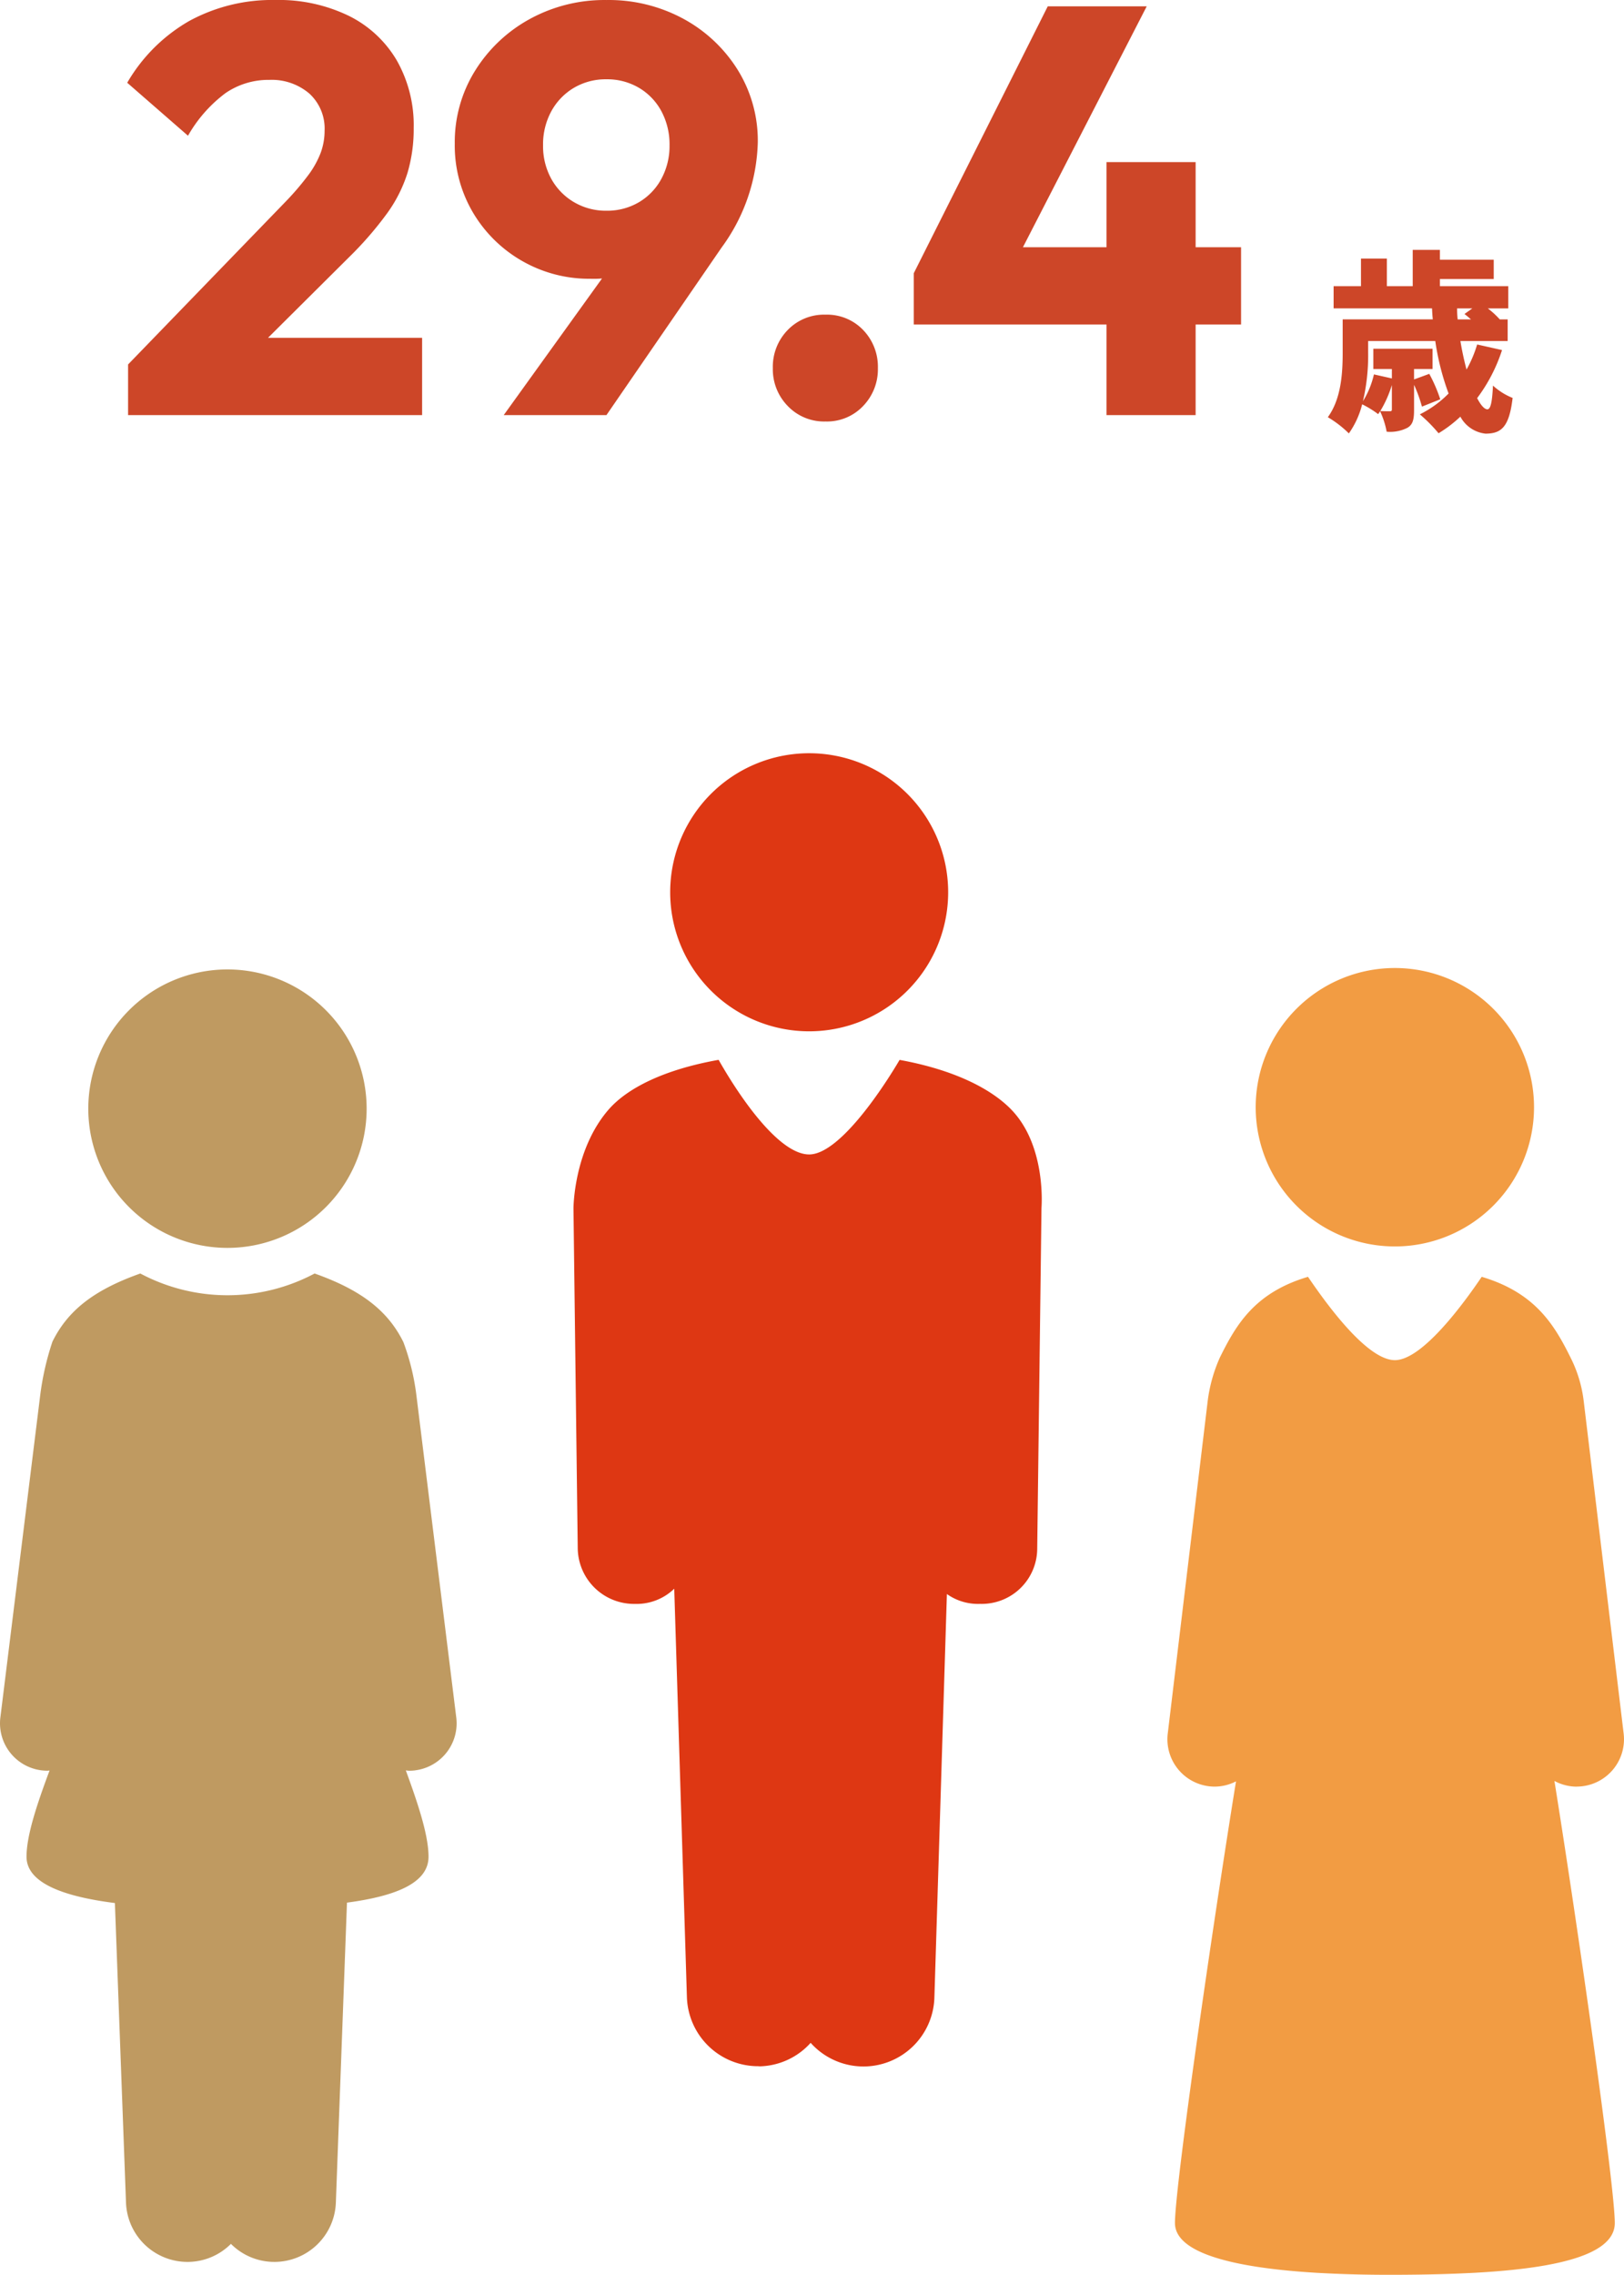
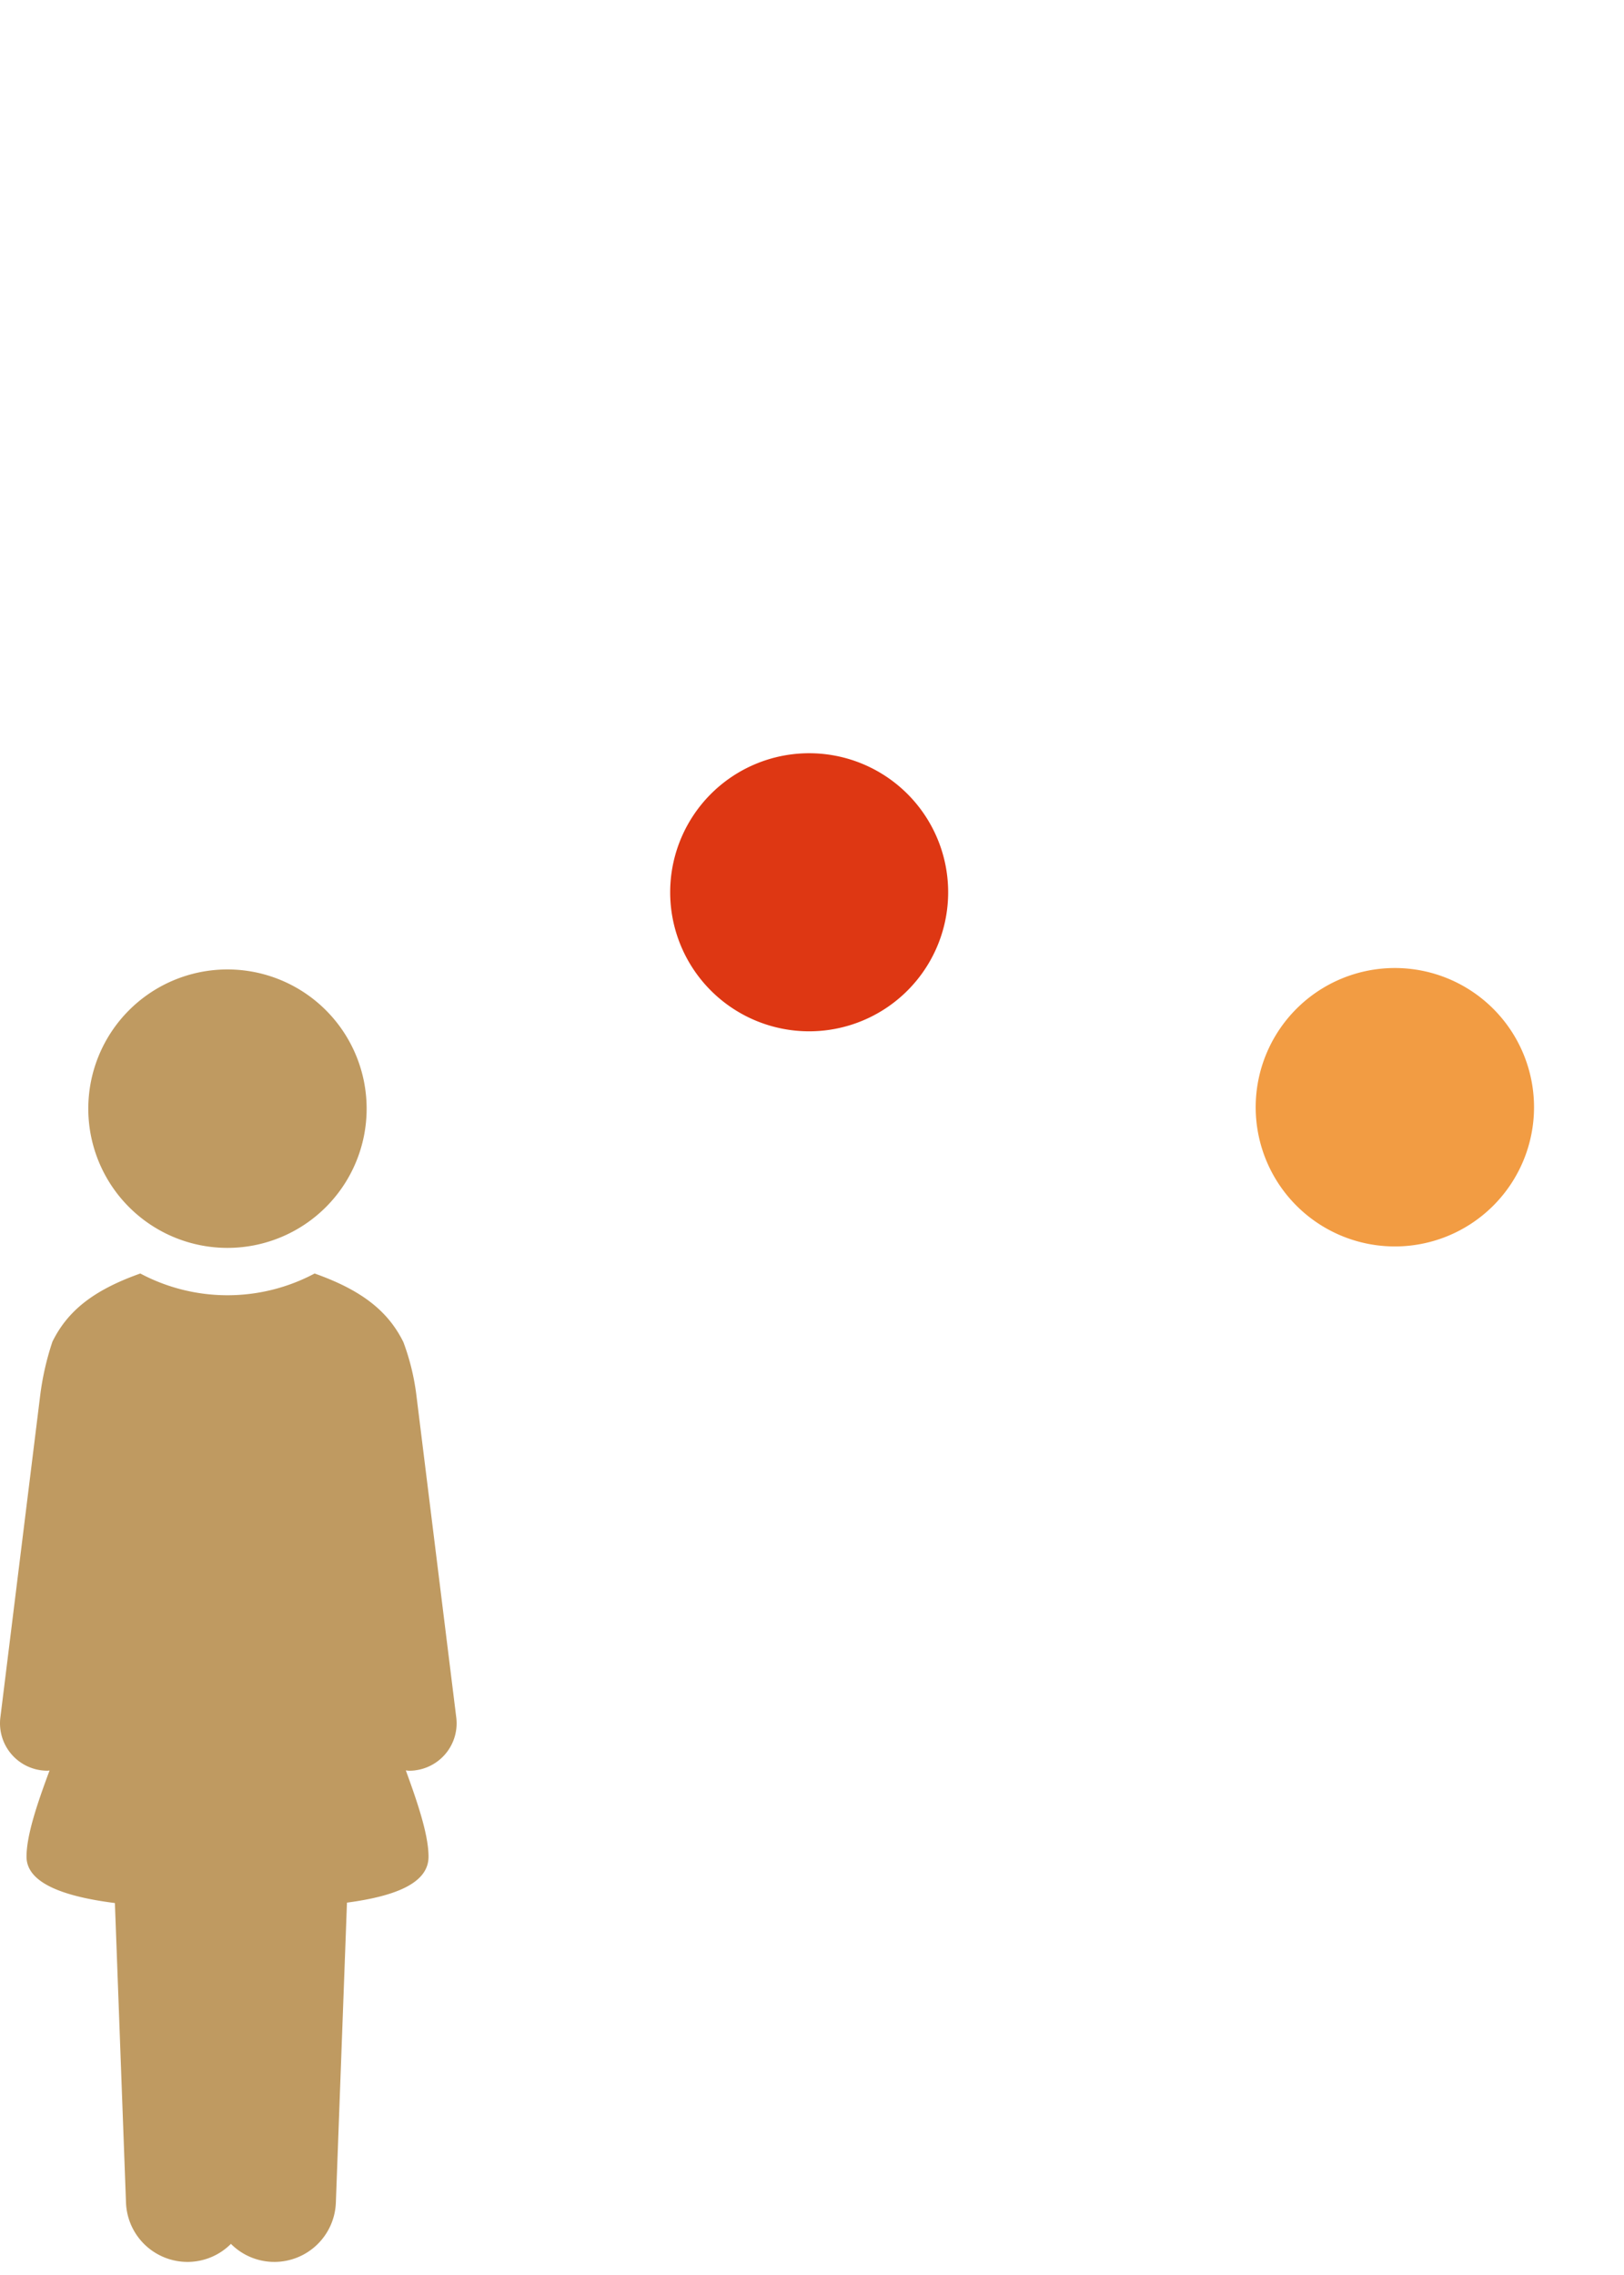
<svg xmlns="http://www.w3.org/2000/svg" width="185.193" height="259.322" viewBox="0 0 185.193 259.322">
  <g id="グループ_18930" data-name="グループ 18930" transform="translate(-95 -16197.678)">
    <g id="グループ_18865" data-name="グループ 18865" transform="translate(-1)">
-       <path id="パス_47585" data-name="パス 47585" d="M-63.393-5.775l17.886-18.48a31.154,31.154,0,0,0,2.623-3.052A10.584,10.584,0,0,0-41.431-29.9a7.263,7.263,0,0,0,.445-2.508,5.4,5.4,0,0,0-1.749-4.257,6.608,6.608,0,0,0-4.554-1.551,8.666,8.666,0,0,0-4.983,1.5,15.812,15.812,0,0,0-4.29,4.867l-6.93-6.039a19.22,19.22,0,0,1,7.078-7.046A19.755,19.755,0,0,1-46.6-47.322a18.283,18.283,0,0,1,8.366,1.8,13.029,13.029,0,0,1,5.478,5.082,14.926,14.926,0,0,1,1.931,7.705,17.536,17.536,0,0,1-.709,5.132A16.068,16.068,0,0,1-33.858-23a40.007,40.007,0,0,1-4.323,4.983L-50.622-5.643Zm0,5.775V-5.775l8.745-3.036h24.783V0Zm42.834,0L-5.907-20.361l3.828-.3a16.346,16.346,0,0,1-1.914,2.706A6.759,6.759,0,0,1-6.567-16.17a11.1,11.1,0,0,1-4.092.627,15.358,15.358,0,0,1-7.771-2.013,15.353,15.353,0,0,1-5.61-5.494,15.025,15.025,0,0,1-2.1-7.9,15.391,15.391,0,0,1,2.31-8.3,16.846,16.846,0,0,1,6.22-5.891,17.7,17.7,0,0,1,8.762-2.178A17.845,17.845,0,0,1-.033-45.16a16.625,16.625,0,0,1,6.171,5.824,15.306,15.306,0,0,1,2.277,8.25A21.169,21.169,0,0,1,4.29-19.107L-8.844,0ZM-8.844-23.3a7.111,7.111,0,0,0,3.712-.974,6.871,6.871,0,0,0,2.558-2.673,7.848,7.848,0,0,0,.924-3.811,7.986,7.986,0,0,0-.924-3.878,6.871,6.871,0,0,0-2.558-2.673,7.111,7.111,0,0,0-3.712-.973,7.111,7.111,0,0,0-3.713.973,6.991,6.991,0,0,0-2.574,2.673,7.873,7.873,0,0,0-.941,3.878,7.712,7.712,0,0,0,.941,3.828,6.987,6.987,0,0,0,2.591,2.656A7.136,7.136,0,0,0-8.844-23.3ZM16.137.726A5.722,5.722,0,0,1,11.83-1.039a5.977,5.977,0,0,1-1.7-4.307,6,6,0,0,1,1.7-4.359,5.755,5.755,0,0,1,4.307-1.746,5.7,5.7,0,0,1,4.29,1.746A6.032,6.032,0,0,1,22.11-5.346a6.009,6.009,0,0,1-1.683,4.307A5.669,5.669,0,0,1,16.137.726ZM26.2-16.17,41.481-46.6H52.767L37.125-16.17Zm0,5.841V-16.17l3.4-2.97H63.525v8.811ZM48.18,0V-28.842H58.344V0Z" transform="translate(174 16245)" fill="#cd4628" />
-       <path id="パス_47586" data-name="パス 47586" d="M16.9-12.166l-.9.638c.242.176.484.4.748.616H15.224a11.971,11.971,0,0,1-.066-1.254ZM7.722-.682c0,.2-.044.242-.242.242-.154,0-.66,0-1.078-.022a13.166,13.166,0,0,0,1.32-2.97Zm9.724-7.37a13.792,13.792,0,0,1-1.21,2.86c-.264-.99-.506-2.09-.7-3.256h5.39v-2.464h-.9a9.785,9.785,0,0,0-1.364-1.254h2.332V-14.7H13.2v-.814h6.138v-2.2H13.2v-1.122H10.1V-14.7H7.15v-3.146H4.2V-14.7H1.078v2.53H12.3c.022.418.044.836.088,1.254H2.112v3.784c0,2.2-.132,5.236-1.694,7.37a12.227,12.227,0,0,1,2.4,1.848A9.965,9.965,0,0,0,4.334-1.232,11.2,11.2,0,0,1,6.16-.11c.066-.11.154-.22.22-.33a9.619,9.619,0,0,1,.748,2.332,4.35,4.35,0,0,0,2.354-.44c.66-.374.77-1.012.77-2.068V-3.454a16.673,16.673,0,0,1,.9,2.486l2.09-.836a17.536,17.536,0,0,0-1.254-2.9l-1.738.638V-5.258h2.112v-2.31H5.61v2.31H7.722V-4.18L5.676-4.642A9.948,9.948,0,0,1,4.422-1.584a22.794,22.794,0,0,0,.594-5.5V-8.448h7.656A28.965,28.965,0,0,0,14.19-2.464,12.149,12.149,0,0,1,10.912-.088a17.91,17.91,0,0,1,2.134,2.156A14.553,14.553,0,0,0,15.532.176a3.708,3.708,0,0,0,2.86,1.936c1.8,0,2.706-.726,3.1-4.07A7.382,7.382,0,0,1,19.25-3.366C19.162-1.5,18.986-.66,18.612-.66c-.33,0-.748-.462-1.166-1.276a18.717,18.717,0,0,0,2.838-5.478Z" transform="translate(247 16245)" fill="#cd4628" />
-     </g>
+       </g>
    <g id="グループ_18866" data-name="グループ 18866" transform="translate(7.531 3)">
      <g id="グループ_18862" data-name="グループ 18862" transform="translate(152.865 16280.544)">
        <path id="パス_47408" data-name="パス 47408" d="M79.849,35.759A15.85,15.85,0,1,0,64,19.909a15.85,15.85,0,0,0,15.85,15.85" transform="translate(-52.972 -4.058)" fill="#de3713" />
-         <path id="パス_47409" data-name="パス 47409" d="M103.747,42.141c-2.262-2.357-6.466-4.553-12.772-5.7-2.218,3.76-7,10.778-10.313,10.778s-7.644-6.061-10.326-10.784c-6.28,1.118-10.466,3.253-12.58,5.709-3.971,4.613-3.971,11.239-3.971,11.239l.486,38.741a6.424,6.424,0,0,0,6.475,6.333h.083a6.164,6.164,0,0,0,4.447-1.733l1.445,46.555a8.125,8.125,0,0,0,8.088,7.879c.084,0,.171.016.256.013a8.058,8.058,0,0,0,5.766-2.677,8.072,8.072,0,0,0,5.767,2.69c.085,0,.171.005.256.005a8.1,8.1,0,0,0,8.088-7.844L96.368,97.33a6.122,6.122,0,0,0,3.741,1.124h.083a6.325,6.325,0,0,0,6.475-6.215l.488-38.925s.591-7.006-3.408-11.172" transform="translate(-53.785 -1.481)" fill="#de3713" />
      </g>
      <g id="グループ_18863" data-name="グループ 18863" transform="translate(87.469 16305.191)">
        <path id="パス_47410" data-name="パス 47410" d="M47.331,91.633a5.4,5.4,0,0,0,4.7-6.02L47.462,48.706A26.573,26.573,0,0,0,46,42.814c-1.731-3.5-4.7-5.9-10.123-7.82a21.16,21.16,0,0,1-19.876,0C10.623,36.9,7.707,39.27,5.98,42.762a31.807,31.807,0,0,0-1.374,5.944L.041,85.613a5.4,5.4,0,0,0,4.7,6.02,5.606,5.606,0,0,0,.668.041c.082,0,.16-.018.242-.023-1.453,3.9-2.626,7.419-2.626,9.828,0,2.92,3.992,4.51,10.077,5.281l1.266,34.153a7.017,7.017,0,0,0,7.008,6.757c.087,0,.176,0,.265-.005a6.984,6.984,0,0,0,4.693-2.052,6.981,6.981,0,0,0,4.693,2.052c.09,0,.177.005.265.005a7.018,7.018,0,0,0,7.008-6.757l1.267-34.2c5.6-.743,9.3-2.251,9.3-5.231,0-2.411-1.155-5.931-2.589-9.841.132.01.259.036.393.036a5.606,5.606,0,0,0,.668-.041" transform="translate(0 -0.331)" fill="#bf9a61" />
        <path id="パス_47411" data-name="パス 47411" d="M9.326,18.758A15.871,15.871,0,1,1,25.2,34.63,15.872,15.872,0,0,1,9.326,18.758" transform="translate(0.742 -2.887)" fill="#bf9a61" />
      </g>
      <g id="グループ_18864" data-name="グループ 18864" transform="translate(220.593 16305.029)">
        <path id="パス_47412" data-name="パス 47412" d="M127.39,31.742a15.87,15.87,0,1,0-15.87-15.87,15.871,15.871,0,0,0,15.87,15.87" transform="translate(-101.451 -0.001)" fill="#f29c43" />
-         <path id="パス_47413" data-name="パス 47413" d="M148.856,90.722a5.541,5.541,0,0,0,.651-.039,5.4,5.4,0,0,0,4.716-6l-4.565-37.986a14.908,14.908,0,0,0-1.465-4.831c-1.845-3.73-4.019-7.437-10.158-9.257-1.965,2.913-6.752,9.5-9.9,9.5s-7.725-6.283-9.908-9.5c-6.093,1.806-8.21,5.483-10.053,9.208a17.418,17.418,0,0,0-1.377,4.883l-4.565,37.986a5.4,5.4,0,0,0,4.716,6,5.527,5.527,0,0,0,.651.039,5.342,5.342,0,0,0,2.418-.6c-2.695,16.655-6.961,46.123-6.961,50.351,0,4.676,12.4,5.939,25.078,5.9,12.395-.037,25.078-.877,25.078-5.9,0-4.232-4.215-33.758-6.884-50.4a5.342,5.342,0,0,0,2.527.652" transform="translate(-102.193 2.594)" fill="#f29c43" />
      </g>
    </g>
  </g>
</svg>